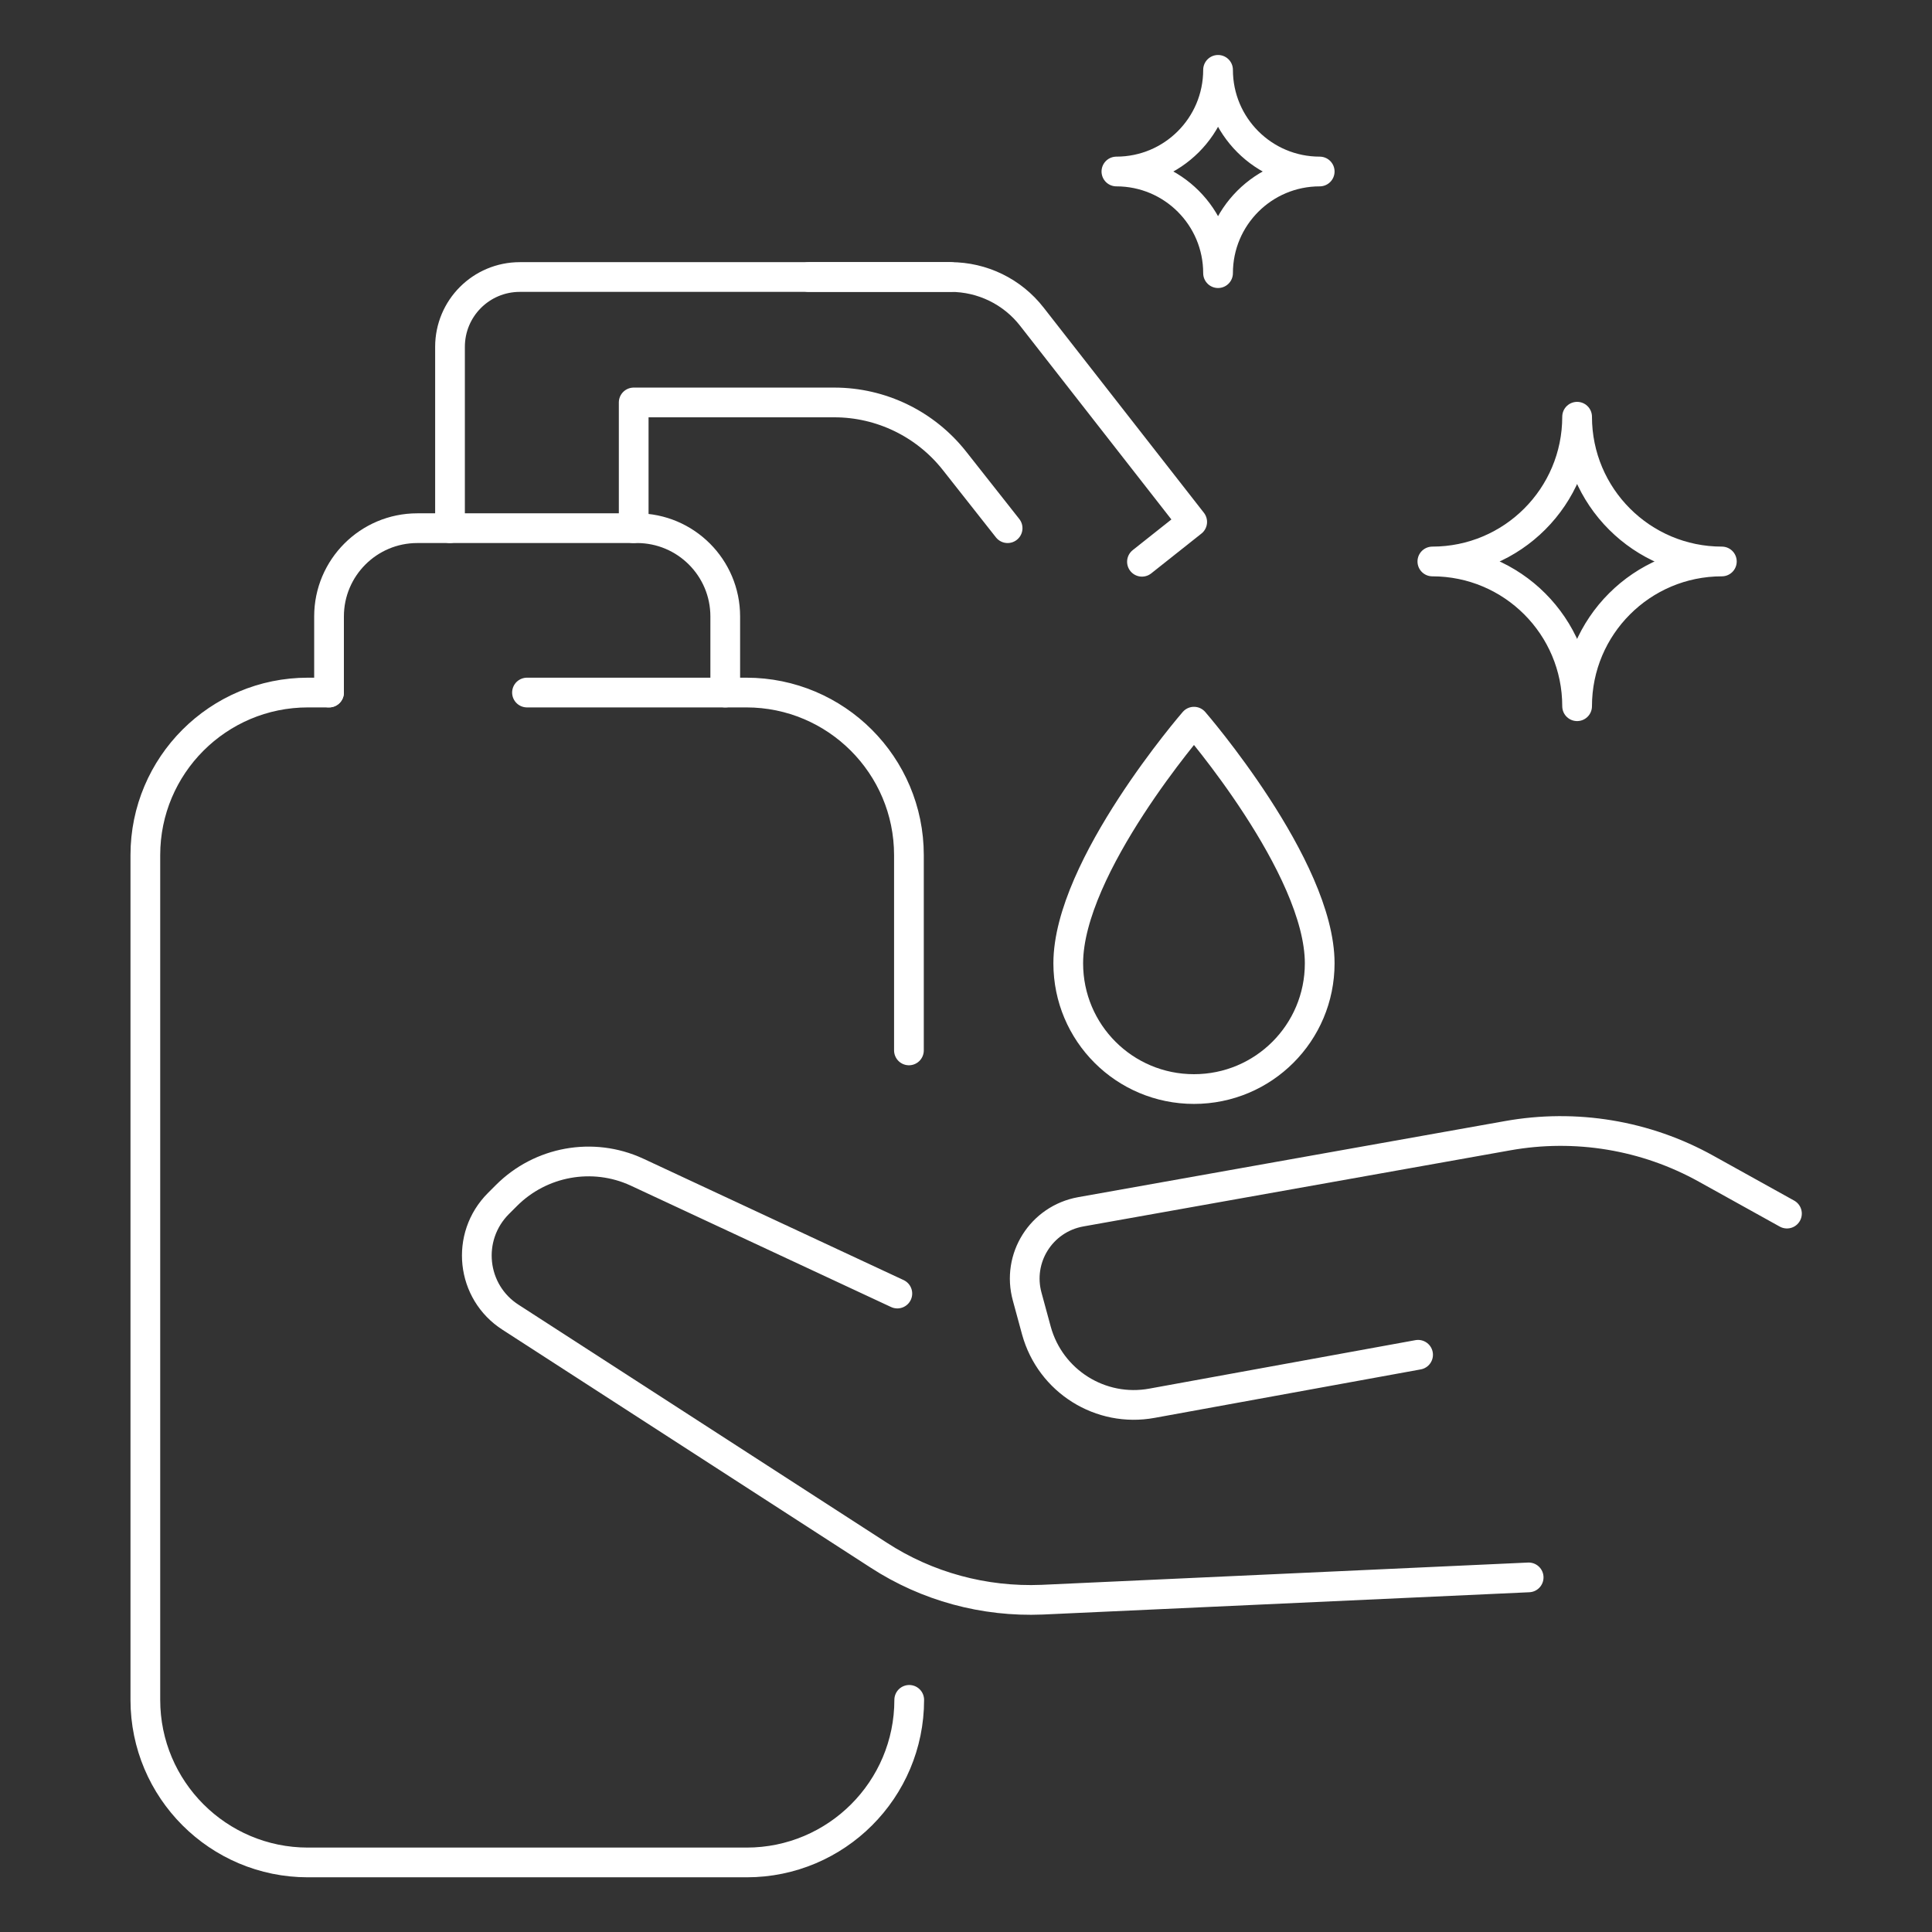
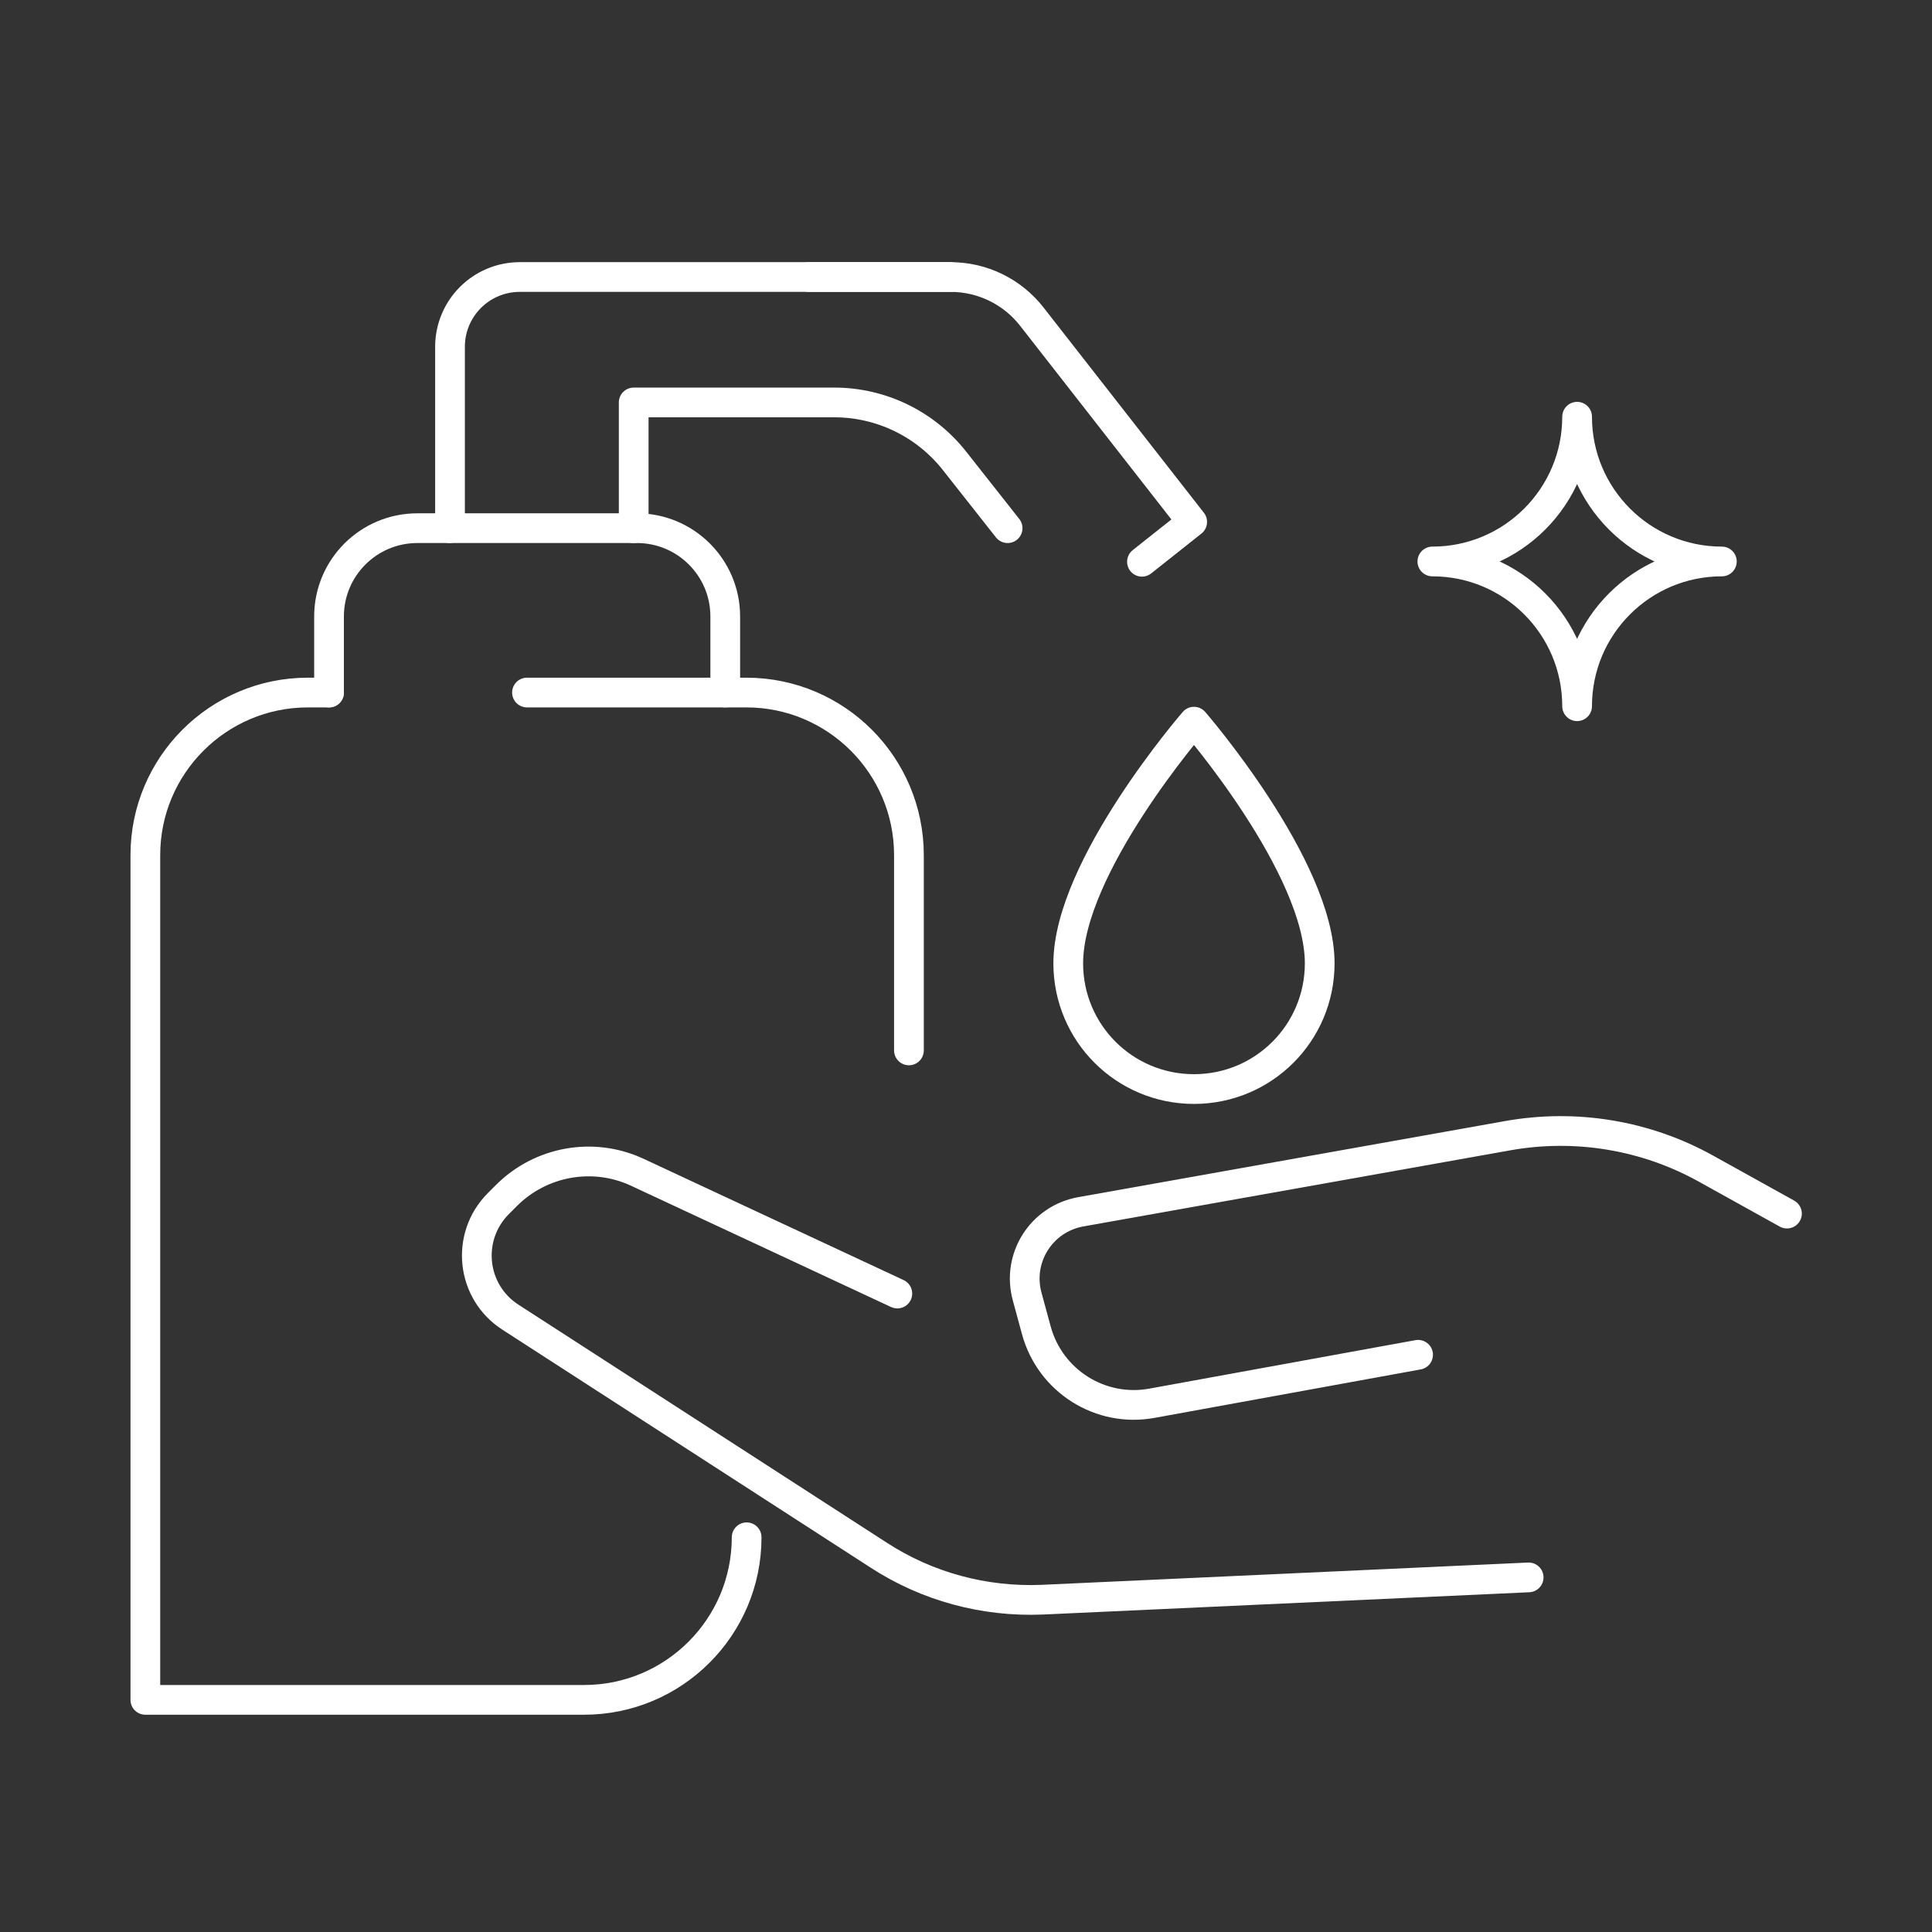
<svg xmlns="http://www.w3.org/2000/svg" id="Calque_1" viewBox="0 0 65 65">
  <rect x="0" y="0" width="65" height="65" fill="#333333" stroke="none" />
  <defs>
    <style>      .st0 {        fill: none;        stroke: #fff;        stroke-linecap: round;        stroke-linejoin: round;      }    </style>
  </defs>
  <g>
    <path class="st0" d="M17.73,23.3h7.38c3.02,0,5.47,2.45,5.47,5.47v6.57" />
-     <path class="st0" d="M11.07,23.3h-.71c-3.02,0-5.47,2.45-5.47,5.47v28.42c0,3.02,2.45,5.47,5.47,5.47h14.76c3.02,0,5.47-2.45,5.47-5.47" />
+     <path class="st0" d="M11.07,23.3h-.71c-3.02,0-5.47,2.45-5.47,5.47v28.42h14.76c3.02,0,5.47-2.45,5.47-5.47" />
    <path class="st0" d="M11.07,23.3v-2.56c0-1.64,1.33-2.97,2.97-2.97h1.09" />
    <path class="st0" d="M21.31,17.77h.12c1.64,0,2.97,1.33,2.97,2.97v2.56" />
    <path class="st0" d="M33.9,17.77l-1.79-2.27c-.98-1.24-2.47-1.96-4.04-1.96h-6.75v4.23h-6.18v-6.1c0-1.3,1.05-2.35,2.35-2.35h14.49c1.07,0,2.08.49,2.74,1.34l5.39,6.9-1.69,1.34" />
    <line class="st0" x1="31.98" y1="9.32" x2="27.21" y2="9.32" />
    <path class="st0" d="M44.4,32.41c0,2.34-1.89,4.23-4.23,4.23s-4.23-1.89-4.23-4.23c0-3.25,4.23-8.13,4.23-8.13,0,0,4.23,4.88,4.23,8.13Z" />
    <g>
      <path class="st0" d="M47.71,45.58l-8.95,1.63c-1.73.32-3.42-.74-3.89-2.44l-.31-1.14c-.36-1.3.47-2.62,1.8-2.86l14.36-2.56c2.29-.41,4.65-.02,6.68,1.11l2.72,1.51" />
      <path class="st0" d="M30.19,43.52l-8.77-4.09c-1.48-.68-3.23-.36-4.38.79l-.27.27c-1.12,1.12-.92,2.98.41,3.83l12.38,8c1.63,1.06,3.55,1.58,5.5,1.5l16.37-.75" />
    </g>
  </g>
  <path class="st0" d="M53.06,23.76h0c0-2.69-2.18-4.87-4.87-4.87h0c2.69,0,4.87-2.18,4.87-4.87h0c0,2.69,2.18,4.87,4.87,4.87h0c-2.69,0-4.87,2.18-4.87,4.87Z" />
-   <path class="st0" d="M40.98,9.19h0c0-1.89-1.53-3.42-3.42-3.42h0c1.89,0,3.42-1.53,3.42-3.42h0c0,1.89,1.53,3.42,3.42,3.42h0c-1.89,0-3.42,1.53-3.42,3.42Z" />
</svg>